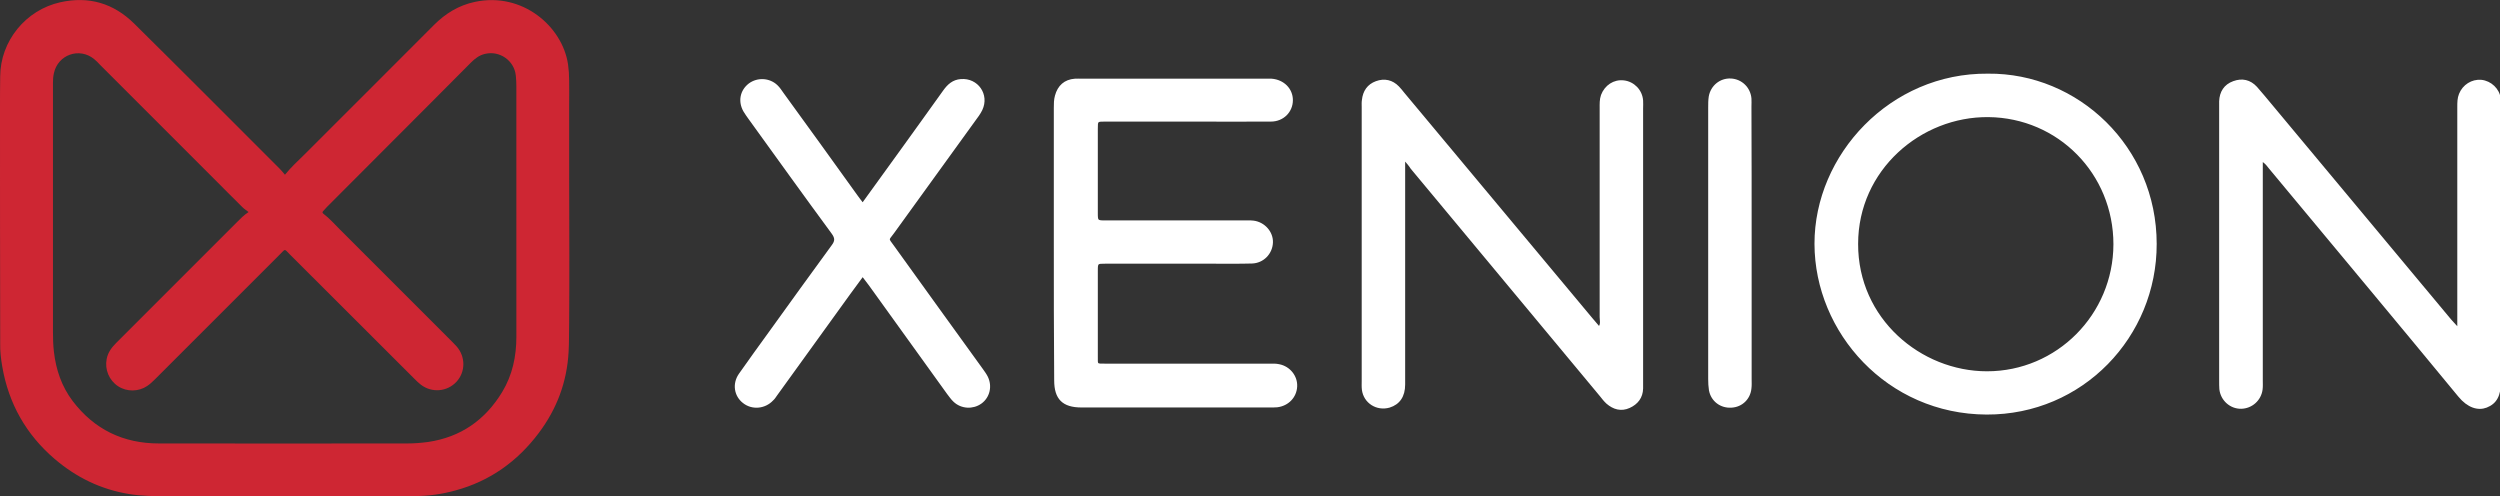
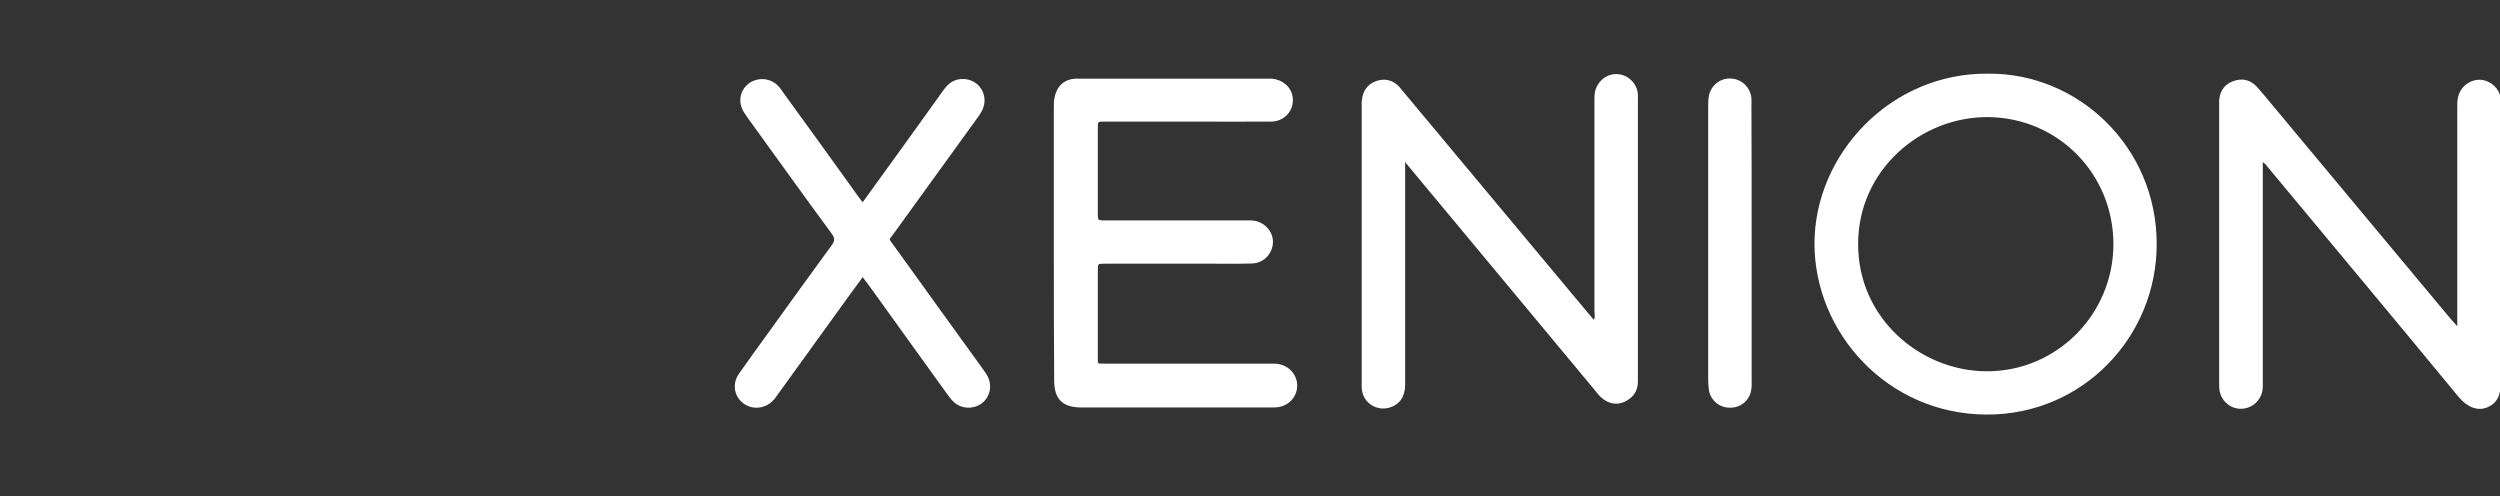
<svg xmlns="http://www.w3.org/2000/svg" version="1.1" id="Livello_1" x="0px" y="0px" viewBox="0 0 1340.6 266" enable-background="new 0 0 1340.6 266" xml:space="preserve">
  <rect x="0" y="0" width="1340.6" height="266" fill="#333333" stroke="none" />
  <g>
    <path fill="#FFFFFF" stroke="#FFFFFF" stroke-miterlimit="10" d="M1212.9,86c0,2.7,0,4.6,0,6.5c0,37.2,0,74.3,0,111.5   c0,1.6,0.1,3.2-0.1,4.8c-0.7,5.6-5.4,9.8-11,9.9c-5.7,0.1-10.6-4.3-11.2-10.1c-0.1-1.4-0.1-2.9-0.1-4.3c0-48.9,0-97.9,0-146.8   c0-1.1,0-2.1,0-3.2c0.2-4.9,2.5-8.6,7.2-10.3c4.6-1.7,8.8-0.8,12.2,2.9c1.4,1.6,2.8,3.3,4.2,4.9c33.3,39.9,66.6,79.8,99.8,119.7   c1.1,1.3,2.3,2.5,4.3,4.7c0-3.1,0-5,0-6.9c0-37.3,0-74.7,0-112c0-2.3,0-4.6,0.9-6.8c1.9-4.7,6.5-7.6,11.4-7.2   c5.1,0.5,9.4,4.6,10,9.6c0.2,1.4,0.1,2.9,0.1,4.3c0,49.1,0,98.2,0,147.4c0,7.5-2.2,11.5-7.3,13.5c-4.4,1.7-9.8,0.2-14.7-5.8   c-33.6-40.8-67.5-81.3-101.3-122C1216.2,89,1215.3,87.4,1212.9,86z" />
-     <path fill="#FFFFFF" stroke="#FFFFFF" stroke-miterlimit="10" d="M753,85.3c0,15,0,28.6,0,42.1c0,26.3,0,52.5,0,78.8   c0,6.3-2.8,10.3-8,11.9c-6.7,1.9-13.3-2.3-14.2-9.1c-0.2-1.6-0.1-3.2-0.1-4.8c0-48.9,0-97.9,0-146.8c0-1.2-0.1-2.5,0.1-3.7   c0.5-4.7,2.8-8.1,7.2-9.7c4.4-1.6,8.5-0.7,11.8,2.7c1,1,1.9,2.2,2.8,3.3c33.6,40.3,67.3,80.6,100.9,120.9c1.3,1.5,2.5,3,4,4.7   c1.5-1.8,0.8-3.9,0.8-5.6c0-37.3,0-74.7,0-112c0-2.3-0.1-4.6,0.7-6.9c1.9-5,6.5-8.1,11.7-7.5c5.3,0.6,9.5,4.9,9.9,10.3   c0.1,1.4,0,2.9,0,4.3c0,48.8,0,97.5,0,146.3c0,1.2,0,2.5,0,3.8c-0.1,4.8-2.7,8.1-6.9,10c-4.4,2-8.4,0.8-11.9-2.2   c-1.3-1.2-2.4-2.6-3.5-4c-33.8-40.6-67.6-81.3-101.4-121.9C755.9,88.6,754.9,87.5,753,85.3z" />
+     <path fill="#FFFFFF" stroke="#FFFFFF" stroke-miterlimit="10" d="M753,85.3c0,15,0,28.6,0,42.1c0,26.3,0,52.5,0,78.8   c0,6.3-2.8,10.3-8,11.9c-6.7,1.9-13.3-2.3-14.2-9.1c-0.2-1.6-0.1-3.2-0.1-4.8c0-48.9,0-97.9,0-146.8c0-1.2-0.1-2.5,0.1-3.7   c0.5-4.7,2.8-8.1,7.2-9.7c4.4-1.6,8.5-0.7,11.8,2.7c33.6,40.3,67.3,80.6,100.9,120.9c1.3,1.5,2.5,3,4,4.7   c1.5-1.8,0.8-3.9,0.8-5.6c0-37.3,0-74.7,0-112c0-2.3-0.1-4.6,0.7-6.9c1.9-5,6.5-8.1,11.7-7.5c5.3,0.6,9.5,4.9,9.9,10.3   c0.1,1.4,0,2.9,0,4.3c0,48.8,0,97.5,0,146.3c0,1.2,0,2.5,0,3.8c-0.1,4.8-2.7,8.1-6.9,10c-4.4,2-8.4,0.8-11.9-2.2   c-1.3-1.2-2.4-2.6-3.5-4c-33.8-40.6-67.6-81.3-101.4-121.9C755.9,88.6,754.9,87.5,753,85.3z" />
    <path fill="#FFFFFF" stroke="#FFFFFF" stroke-miterlimit="10" d="M565.6,130.1c0-24.1,0-48.2,0-72.3c0-2.1,0-4.3,0.6-6.4   c1.4-5.2,4.8-8.3,10.2-8.7c1.2-0.1,2.5,0,3.7,0c32.9,0,65.7,0,98.6,0c1.1,0,2.1,0,3.2,0c6.3,0.5,10.9,5.1,10.9,11   c0,6.1-4.8,11-11.3,11c-14.1,0.1-28.2,0-42.3,0c-15.5,0-31.1,0-46.6,0c-4.4,0-4.4,0-4.4,4.3c0,15,0,30,0,45c0,4.6,0,4.7,4.7,4.7   c24.6,0,49.3,0,73.9,0c1.8,0,3.6-0.1,5.3,0.1c5.8,0.7,10.3,5.8,10,11.4c-0.3,5.7-4.8,10.4-10.7,10.6c-7.1,0.2-14.3,0.1-21.4,0.1   c-19.1,0-38.2,0-57.3,0c-4.4,0-4.5,0-4.5,4.3c0,15.4,0,30.7,0,46.1c0,4.4-0.4,4.2,4.5,4.2c29.3,0,58.6,0,87.9,0   c1.8,0,3.6-0.1,5.3,0.3c5.6,1.1,9.5,6.1,9.2,11.5c-0.3,5.6-4.5,9.9-10.2,10.6c-1.2,0.1-2.5,0.1-3.7,0.1c-33.8,0-67.5,0-101.3,0   c-9.8,0-14.1-4.2-14.1-14C565.6,179.4,565.6,154.8,565.6,130.1z" />
    <path fill="#FFFFFF" stroke="#FFFFFF" stroke-miterlimit="10" d="M462.6,109.3c7.4-10.3,14.4-20,21.4-29.6   c7.4-10.3,14.8-20.5,22.2-30.9c2.3-3.2,4.9-5.6,9.1-5.9c8.8-0.7,14.8,7.9,11,15.9c-1,2.1-2.4,3.9-3.8,5.8   c-14.5,20.1-29.1,40.2-43.6,60.3c-2.8,3.9-3.2,2.7,0.1,7.2c15.8,22,31.7,44,47.6,66c0.9,1.3,1.9,2.6,2.6,4c2.5,5,1.1,10.8-3.2,13.9   c-4.3,3.1-10.4,2.8-14.3-0.9c-1.3-1.2-2.3-2.7-3.4-4.1c-14-19.4-27.9-38.8-41.9-58.2c-1.1-1.5-2.3-3-3.8-5   c-2.6,3.5-4.9,6.6-7.2,9.8c-13.1,18.1-26.1,36.2-39.2,54.3c-0.6,0.9-1.2,1.8-2,2.5c-4.1,4.4-10.9,5-15.5,1.3   c-4.5-3.5-5.6-9.8-2.1-14.9c5.3-7.6,10.8-15.1,16.2-22.6c11.2-15.5,22.3-31,33.6-46.4c1.9-2.5,1.9-4.2,0-6.8   c-15-20.4-29.8-41-44.6-61.5c-0.9-1.3-1.9-2.6-2.7-4c-2.9-5.1-1.8-10.8,2.7-14.3c4.4-3.3,10.7-3,14.7,0.8c1.3,1.2,2.3,2.8,3.3,4.2   c13.2,18.2,26.4,36.4,39.5,54.7C460.2,106.1,461.1,107.4,462.6,109.3z" />
    <path fill="#FFFFFF" stroke="#FFFFFF" stroke-miterlimit="10" d="M938.8,130.6c0,24.3,0,48.5,0,72.8c0,1.6,0.1,3.2-0.1,4.8   c-0.5,5.5-4.7,9.6-10.2,9.9c-5.7,0.4-10.6-3.3-11.6-8.9c-0.3-1.9-0.4-3.9-0.4-5.9c0-48.5,0-97.1,0-145.6c0-2,0-3.9,0.3-5.9   c1-5.6,5.8-9.5,11.4-9.2c5.6,0.3,10,4.6,10.5,10.2c0.1,1.4,0,2.9,0,4.3C938.8,81.7,938.8,106.1,938.8,130.6z" />
    <path fill="#FFFFFF" stroke="#FFFFFF" stroke-miterlimit="10" d="M1066,40c-52-0.5-92.6,43.2-92.5,90.8c0.1,47.3,38.8,90.8,91.8,91   c51.3,0.2,90.8-41.5,90.7-91C1156,79,1114.1,39.5,1066,40z M1065.5,199.6c-35.7,0-69.7-28.4-69.6-68.8c0-40,34-68.9,70.4-68.5   c37.6,0.4,67.5,30.6,67.5,68.7C1133.7,168.9,1103.2,199.6,1065.5,199.6z" />
  </g>
-   <path fill="#CE2633" d="M305.2,56.5c0-4.5,0.1-9,0-13.4c0-2.9-0.2-5.7-0.6-8.6c-3-20.3-24.4-38.9-49.9-33.5  c-8.6,1.8-15.8,6.2-22,12.4c-23.1,23.2-46.3,46.3-69.4,69.4c-3.6,3.6-7.3,6.9-10.5,10.9c-1.1-1.3-1.9-2.3-2.9-3.3  c-26-26-51.9-52-78-77.8C60.9,1.8,47.7-2.2,32.4,1.2C13.8,5.3,0.2,22,0.1,41C0,46.9,0,52.7,0,58.5c0,41.1,0,82.2,0.1,123.4  c0,0.7,0,1.4,0,2.2c-0.1,4.2,0.4,8.3,1.1,12.4c3.4,19.9,12.8,36.5,28.1,49.6c11.6,9.9,24.7,16.3,39.8,18.8  c6.8,1.1,13.7,1.2,20.6,1.2c44.2,0,88.5,0,132.7-0.1c7.4,0,14.6-1,21.8-3c18.5-5,33.3-15.6,44.7-30.8c9.7-12.9,15.1-27.3,16-43.4  c0.3-5.2,0.2-10.4,0.3-15.6c0.1-12,0.1-24,0.1-36C305.2,110.2,305.2,83.4,305.2,56.5z M276.9,180.6c0,10.5-2.1,20.5-7.6,29.6  c-9.1,15-22.2,24.2-39.7,26.8c-3.7,0.5-7.5,0.8-11.2,0.8c-44.4,0-88.8,0.1-133.2,0c-19.1,0-34.6-7.5-46.2-22.7  c-5.9-7.8-9-16.8-10.1-26.6c-0.4-3.5-0.5-7-0.5-10.5c0-34.2,0-68.3,0-102.5c0-10.3,0-20.6,0-31c0-1.8,0.1-3.5,0.5-5.2  c2.1-10,13.7-14.1,21.6-7.6c1.1,0.9,2.1,1.9,3.1,3c20.4,20.4,40.7,40.7,61.1,61.1c5.1,5.1,10.1,10.2,15.3,15.3  c0.9,0.9,2,1.6,3.3,2.6c-2.7,1.8-4.3,3.5-5.9,5.1c-21.7,21.7-43.3,43.3-65,65c-2.5,2.5-4.5,5.1-5.2,8.7c-1.1,5.7,1.3,11.4,6.1,14.6  c4.7,3.1,11,3,15.6-0.1c1.5-1,2.9-2.3,4.2-3.6c22.4-22.4,44.8-44.8,67.2-67.2c2.9-2.9,2.1-2.8,5,0.1c22.3,22.3,44.6,44.6,66.9,66.8  c1.1,1.1,2.3,2.3,3.5,3.2c5.9,4.5,14.1,3.8,19.1-1.6c4.9-5.3,4.9-13.5,0-19c-0.6-0.7-1.3-1.4-2-2.1c-20.1-20.1-40.3-40.3-60.4-60.4  c-2.9-2.9-5.7-6.1-9-8.6c-0.6-0.5-0.6-0.9-0.1-1.4c0.7-0.7,1.4-1.5,2.1-2.3c18.5-18.6,37.1-37.1,55.6-55.7  c7.2-7.2,14.3-14.4,21.5-21.6c2.2-2.2,4.5-4,7.6-4.7c7.8-1.9,15.7,3.6,16.5,11.6c0.2,1.9,0.3,3.8,0.3,5.7  C276.9,91,276.9,135.8,276.9,180.6z" />
</svg>